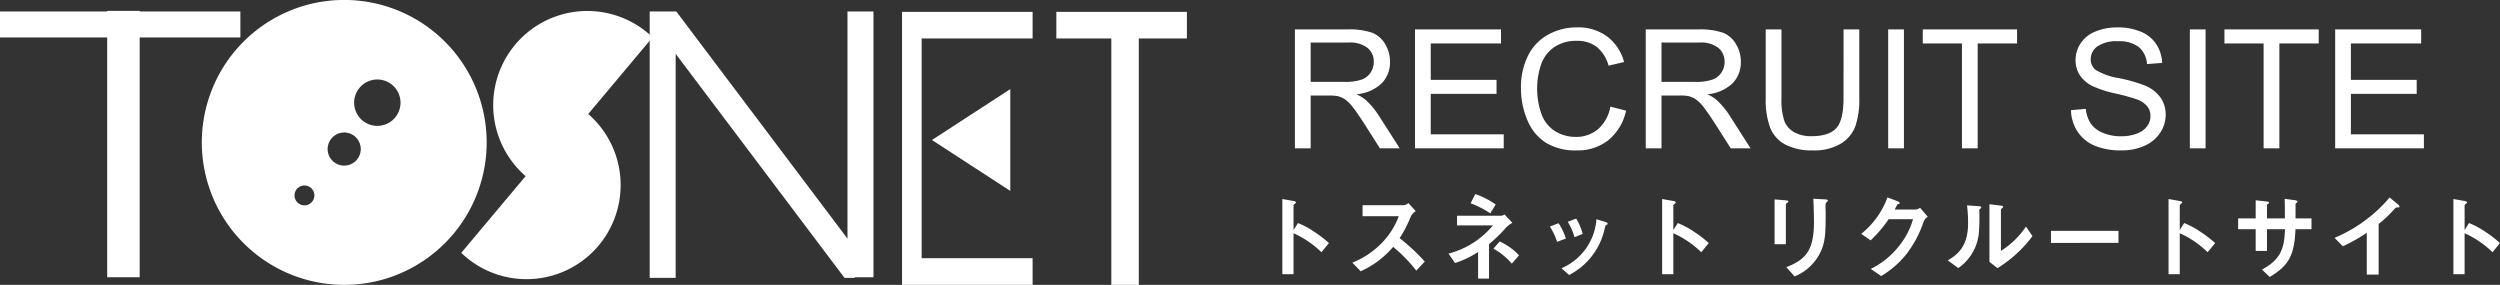
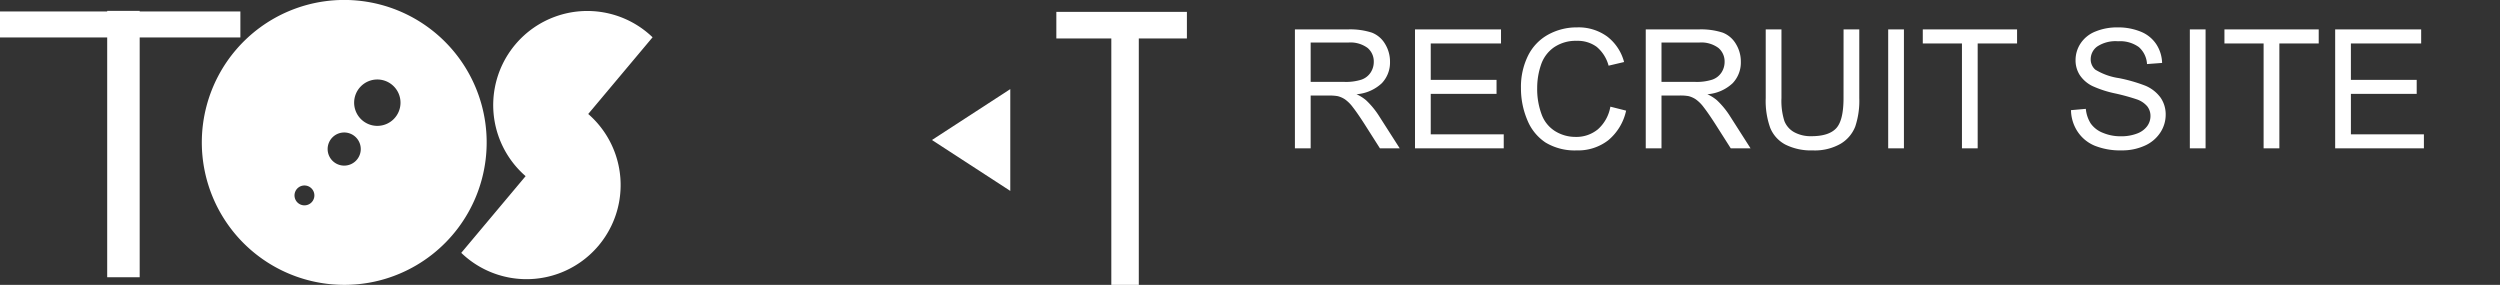
<svg xmlns="http://www.w3.org/2000/svg" width="421.264" height="48" viewBox="0 0 421.264 48">
  <rect x="0" y="0" width="421.264" height="48" fill="#333333" stroke="none" />
  <defs>
    <clipPath id="clip-path">
      <rect id="長方形_41" data-name="長方形 41" width="37.769" height="44.885" transform="translate(0 0)" fill="#fff" stroke="#707070" stroke-width="1" />
    </clipPath>
  </defs>
  <g id="logo_footer" transform="translate(-360 -8663.623)">
    <g id="グループ_277" data-name="グループ 277">
      <g id="グループ_93" data-name="グループ 93" transform="translate(272 8756.316)">
        <path id="前面オブジェクトで型抜き_1" data-name="前面オブジェクトで型抜き 1" d="M24,48A24.006,24.006,0,0,1,14.658,1.886,24.006,24.006,0,0,1,33.342,46.114,23.848,23.848,0,0,1,24,48ZM17.3,31.256a1.674,1.674,0,1,0,1.675,1.675A1.676,1.676,0,0,0,17.3,31.256Zm6.7-8.93a2.791,2.791,0,1,0,2.791,2.791A2.794,2.794,0,0,0,24,22.325Zm5.581-8.93A3.907,3.907,0,1,0,33.488,17.3,3.911,3.911,0,0,0,29.581,13.395Z" transform="translate(122 -92.694)" fill="#fff" />
        <path id="合体_10" data-name="合体 10" d="M.823,41.515Q.4,41.155,0,40.775L10.845,27.85A15.858,15.858,0,0,1,31.415,3.711q.429.358.824.74L21.395,17.375A15.859,15.859,0,0,1,.823,41.515Z" transform="translate(165.724 -90.861)" fill="#fff" />
        <path id="合体_11" data-name="合体 11" d="M18.063,44.885V4.479H0V.1H18.063V0h5.474V.1H40.506V4.479H23.537V44.885Z" transform="translate(88 -90.861)" fill="#fff" />
-         <path id="合体_13" data-name="合体 13" d="M0,46V0H22V4.487H3.3V41.512H22V46Z" transform="translate(240 -90.694)" fill="#fff" />
        <path id="合体_14" data-name="合体 14" d="M9.263,46V4.487H0V0H22V4.487H13.894V46Z" transform="translate(266 -90.694)" fill="#fff" />
        <path id="パス_2" data-name="パス 2" d="M8.578,0l8.578,13.2H0Z" transform="translate(245.039 -60.523) rotate(-90)" fill="#fff" />
        <g id="マスクグループ_3" data-name="マスクグループ 3" transform="translate(197.475 -90.761)" clip-path="url(#clip-path)">
-           <path id="合体_12" data-name="合体 12" d="M4.379,7.8V45.548H0V.663H3.106L3.985,0,33.331,38.943V.563h4.379V45.448H34.628l-1.2.9Z" transform="translate(0 -0.663)" fill="#fff" />
-         </g>
+           </g>
      </g>
      <path id="パス_1185" data-name="パス 1185" d="M2.2,0V-20.043h8.887a11.827,11.827,0,0,1,4.074.54A4.455,4.455,0,0,1,17.391-17.6a5.69,5.69,0,0,1,.834,3.021,5.041,5.041,0,0,1-1.381,3.6,6.988,6.988,0,0,1-4.266,1.859,6.878,6.878,0,0,1,1.6,1,13.782,13.782,0,0,1,2.2,2.666L19.865,0H16.529L13.877-4.17q-1.162-1.8-1.914-2.762a6.018,6.018,0,0,0-1.347-1.34A3.981,3.981,0,0,0,9.406-8.8,7.968,7.968,0,0,0,7.93-8.9H4.854V0ZM4.854-11.2h5.7a8.55,8.55,0,0,0,2.844-.376,3.026,3.026,0,0,0,1.559-1.2,3.254,3.254,0,0,0,.533-1.8,2.986,2.986,0,0,0-1.032-2.338,4.83,4.83,0,0,0-3.261-.916H4.854ZM22.436,0V-20.043H36.928v2.365H25.088v6.139H36.176v2.352H25.088v6.822h12.3V0ZM55.357-7.027l2.652.67a8.928,8.928,0,0,1-3,4.983,8.269,8.269,0,0,1-5.3,1.716A9.52,9.52,0,0,1,44.44-.978,8.238,8.238,0,0,1,41.351-4.8a13.634,13.634,0,0,1-1.06-5.373,11.81,11.81,0,0,1,1.2-5.462,8.2,8.2,0,0,1,3.4-3.541,9.947,9.947,0,0,1,4.86-1.21,8.217,8.217,0,0,1,5.059,1.531,7.952,7.952,0,0,1,2.857,4.307l-2.611.615a6.194,6.194,0,0,0-2.023-3.186,5.392,5.392,0,0,0-3.336-1,6.48,6.48,0,0,0-3.862,1.107,5.848,5.848,0,0,0-2.181,2.974,11.972,11.972,0,0,0-.629,3.849,12.23,12.23,0,0,0,.745,4.464,5.551,5.551,0,0,0,2.317,2.851,6.5,6.5,0,0,0,3.4.943,5.7,5.7,0,0,0,3.773-1.285A6.577,6.577,0,0,0,55.357-7.027ZM61.318,0V-20.043h8.887a11.827,11.827,0,0,1,4.074.54A4.455,4.455,0,0,1,76.508-17.6a5.69,5.69,0,0,1,.834,3.021,5.041,5.041,0,0,1-1.381,3.6A6.988,6.988,0,0,1,71.7-9.119a6.878,6.878,0,0,1,1.6,1,13.782,13.782,0,0,1,2.2,2.666L78.982,0H75.646L72.994-4.17q-1.162-1.8-1.914-2.762a6.018,6.018,0,0,0-1.347-1.34,3.981,3.981,0,0,0-1.21-.533,7.968,7.968,0,0,0-1.477-.1H63.971V0Zm2.652-11.2h5.7a8.55,8.55,0,0,0,2.844-.376,3.026,3.026,0,0,0,1.559-1.2,3.254,3.254,0,0,0,.533-1.8,2.986,2.986,0,0,0-1.032-2.338,4.83,4.83,0,0,0-3.261-.916H63.971Zm30.68-8.846H97.3v11.58a13.706,13.706,0,0,1-.684,4.8A5.855,5.855,0,0,1,94.151-.772,8.739,8.739,0,0,1,89.469.342a9.624,9.624,0,0,1-4.607-.971A5.541,5.541,0,0,1,82.3-3.438a13.388,13.388,0,0,1-.766-5.024v-11.58h2.652V-8.477a11.276,11.276,0,0,0,.485,3.849,3.685,3.685,0,0,0,1.668,1.907,5.786,5.786,0,0,0,2.892.67q2.926,0,4.17-1.326t1.244-5.1ZM102.17,0V-20.043h2.652V0ZM114.6,0V-17.678h-6.6v-2.365h15.887v2.365H117.25V0Zm18.375-6.439,2.5-.219A5.525,5.525,0,0,0,136.3-4.19a4.515,4.515,0,0,0,2.017,1.559,7.637,7.637,0,0,0,3.076.595,7.371,7.371,0,0,0,2.68-.451A3.717,3.717,0,0,0,145.8-3.726a2.87,2.87,0,0,0,.567-1.716,2.608,2.608,0,0,0-.547-1.647,4.051,4.051,0,0,0-1.8-1.183,35.274,35.274,0,0,0-3.568-.978,18.233,18.233,0,0,1-3.869-1.251,5.425,5.425,0,0,1-2.14-1.866,4.574,4.574,0,0,1-.7-2.5A5.094,5.094,0,0,1,134.6-17.7a5.333,5.333,0,0,1,2.516-2,9.544,9.544,0,0,1,3.678-.684,10.047,10.047,0,0,1,3.931.718,5.669,5.669,0,0,1,2.618,2.112,6.067,6.067,0,0,1,.984,3.158l-2.543.191a4.1,4.1,0,0,0-1.388-2.871,5.4,5.4,0,0,0-3.493-.971,5.606,5.606,0,0,0-3.507.882,2.645,2.645,0,0,0-1.1,2.126,2.279,2.279,0,0,0,.779,1.777,10.56,10.56,0,0,0,4,1.429,26.452,26.452,0,0,1,4.437,1.278,6.076,6.076,0,0,1,2.584,2.044,4.979,4.979,0,0,1,.834,2.851,5.452,5.452,0,0,1-.916,3.015,6.031,6.031,0,0,1-2.632,2.2,9.169,9.169,0,0,1-3.862.786,11.532,11.532,0,0,1-4.56-.793,6.386,6.386,0,0,1-2.885-2.386A6.764,6.764,0,0,1,132.973-6.439ZM153,0V-20.043h2.652V0ZM165.43,0V-17.678h-6.6v-2.365h15.887v2.365h-6.631V0Zm12.059,0V-20.043H191.98v2.365h-11.84v6.139h11.088v2.352H180.141v6.822h12.3V0Z" transform="translate(576 8688.623)" fill="#fff" />
-       <path id="パス_1186" data-name="パス 1186" d="M13.936-5.04a19.586,19.586,0,0,0-2.5-1.92A14.288,14.288,0,0,0,8.72-8.416L7.968-7.232V-11.44c0-.08.416-.336.416-.432,0-.192-.336-.24-.384-.256l-1.92-.336V.208H7.968V-6.7a16.288,16.288,0,0,1,4.7,3.2ZM30.08-1.92a31.979,31.979,0,0,0-4.24-3.952A19.327,19.327,0,0,0,27.7-9.456a2.217,2.217,0,0,1,.864-.96l-1.232-1.36a1.517,1.517,0,0,1-.832.352H19.6v1.856h6.1A12.79,12.79,0,0,1,22.976-5.2a14.189,14.189,0,0,1-5.1,3.456L19.28-.288A15.445,15.445,0,0,0,24.752-4.4a25.235,25.235,0,0,1,3.9,4Zm11.952-9.616a13.214,13.214,0,0,0-3.44-1.76l-.784,1.552a15.322,15.322,0,0,1,3.312,1.7Zm3.936,8.56A10.244,10.244,0,0,0,42.7-5.312L41.648-4.1a10.946,10.946,0,0,1,3.1,2.528Zm-1.12-5.472L43.52-9.872a1.021,1.021,0,0,1-.576.224H35.52v1.632h6.048A14.45,14.45,0,0,1,34.08-3.264l1.1,1.584a15.932,15.932,0,0,0,3.888-1.856V.944h1.84V-4.864a23.28,23.28,0,0,0,2.88-2.8A4.458,4.458,0,0,1,44.848-8.448Zm11.84,1.872A9.607,9.607,0,0,0,55.6-9.168l-1.424.544a10.2,10.2,0,0,1,1.136,2.592ZM60.9-8.288c0-.112-.112-.224-.32-.288l-1.568-.48A9.759,9.759,0,0,1,53.12-.8L54.4.336a11.514,11.514,0,0,0,5.968-7.68c.16-.624.176-.688.32-.768C60.864-8.176,60.9-8.192,60.9-8.288Zm-7.04,2.48a10.26,10.26,0,0,0-1.232-2.576l-1.472.56a9.977,9.977,0,0,1,1.216,2.576Zm24.08.768a19.586,19.586,0,0,0-2.5-1.92,14.287,14.287,0,0,0-2.72-1.456l-.752,1.184V-11.44c0-.08.416-.336.416-.432,0-.192-.336-.24-.384-.256l-1.92-.336V.208h1.888V-6.7a16.288,16.288,0,0,1,4.7,3.2ZM98-12.192c0-.192-.32-.208-.4-.208l-2.048-.112c.08,1.28.112,3.5.112,3.888,0,4.832-1.376,6.352-4.656,7.648L92.4.576a8.3,8.3,0,0,0,4.688-4.864c.512-1.552.544-2.816.544-5.936,0-.16-.032-.88-.016-1.024,0-.448,0-.5.208-.7C97.984-12.08,98-12.144,98-12.192Zm-6.656.128c0-.144-.288-.16-.416-.176l-1.9-.16v7.552h1.9V-11.6c0-.048.016-.064.256-.24C91.248-11.9,91.344-11.984,91.344-12.064Zm23.5,2.592-1.3-1.52a1.613,1.613,0,0,1-.7.3h-3.584c.16-.3.352-.624.448-.864.224-.064.4-.1.4-.224,0-.16-.32-.3-.416-.336l-1.648-.624a13.934,13.934,0,0,1-4.416,6.144L105.216-5.5a22.137,22.137,0,0,0,3.04-3.568h4.1a12.754,12.754,0,0,1-2.112,4.208,13.947,13.947,0,0,1-5.008,4.176l1.744,1.2a15.546,15.546,0,0,0,4.336-3.792A18.793,18.793,0,0,0,114.16-8.7,1.667,1.667,0,0,1,114.848-9.472ZM132.48-6.208l-1.088-1.616a14.217,14.217,0,0,1-4.224,4.1V-10.72c0-.016.192-.176.192-.192.144-.128.176-.176.176-.24,0-.16-.3-.192-.448-.208l-1.856-.224v9.712l1.36,1.056A21.3,21.3,0,0,0,132.48-6.208Zm-8.624-4.816c0-.176-.176-.224-.464-.24l-1.936-.128a23.462,23.462,0,0,1,.176,3.024c0,3.984-1.888,5.344-3.424,6.24l1.776,1.3A8.153,8.153,0,0,0,123.44-6.64a33.134,33.134,0,0,0,.08-3.936c0-.08,0-.112.112-.208C123.824-10.944,123.856-10.96,123.856-11.024Zm23.12,5.952V-7.1H135.6v2.032Zm16.288.032a19.586,19.586,0,0,0-2.5-1.92,14.288,14.288,0,0,0-2.72-1.456L157.3-7.232V-11.44c0-.08.416-.336.416-.432,0-.192-.336-.24-.384-.256l-1.92-.336V.208H157.3V-6.7A16.288,16.288,0,0,1,162-3.5ZM179.5-7.376V-9.2h-2.688v-2.416c.032-.08.064-.112.176-.208.1-.08.144-.128.144-.192,0-.192-.368-.24-.5-.256l-1.648-.224c.032,1.008.032,2.08.032,3.3H172v-2.24c0-.08.032-.112.208-.24.1-.064.128-.1.128-.16,0-.16-.112-.176-.48-.224l-1.76-.192V-9.2h-2.96v1.824h2.96v3.664H172V-7.376h3.024c-.064,3.584-.976,5.216-3.872,6.8L172.464.672c3.1-1.888,4.16-3.488,4.336-8.048Zm14.832-3.808c0-.128-.208-.336-.272-.384l-1.392-1.152a24.84,24.84,0,0,1-9.28,6.8L184.784-4.5a28.689,28.689,0,0,0,4.032-2.272V.272h2V-8.256a20.487,20.487,0,0,0,2.64-2.5c.224-.24.256-.272.5-.288C194.272-11.056,194.336-11.072,194.336-11.184ZM211.264-5.04a19.586,19.586,0,0,0-2.5-1.92,14.288,14.288,0,0,0-2.72-1.456L205.3-7.232V-11.44c0-.08.416-.336.416-.432,0-.192-.336-.24-.384-.256l-1.92-.336V.208H205.3V-6.7A16.288,16.288,0,0,1,210-3.5Z" transform="translate(570 8709.623)" fill="#fff" />
    </g>
  </g>
</svg>